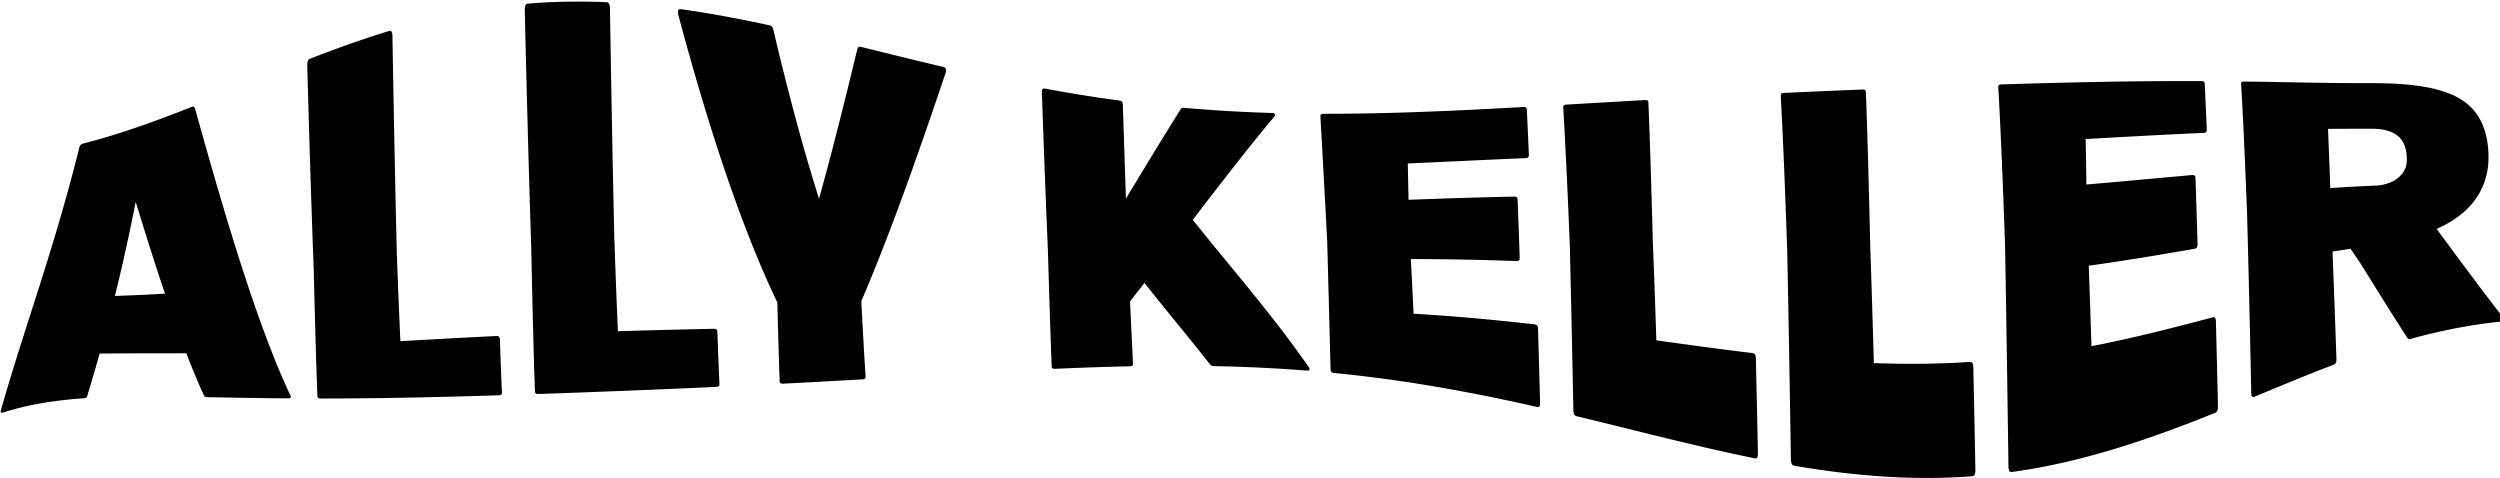
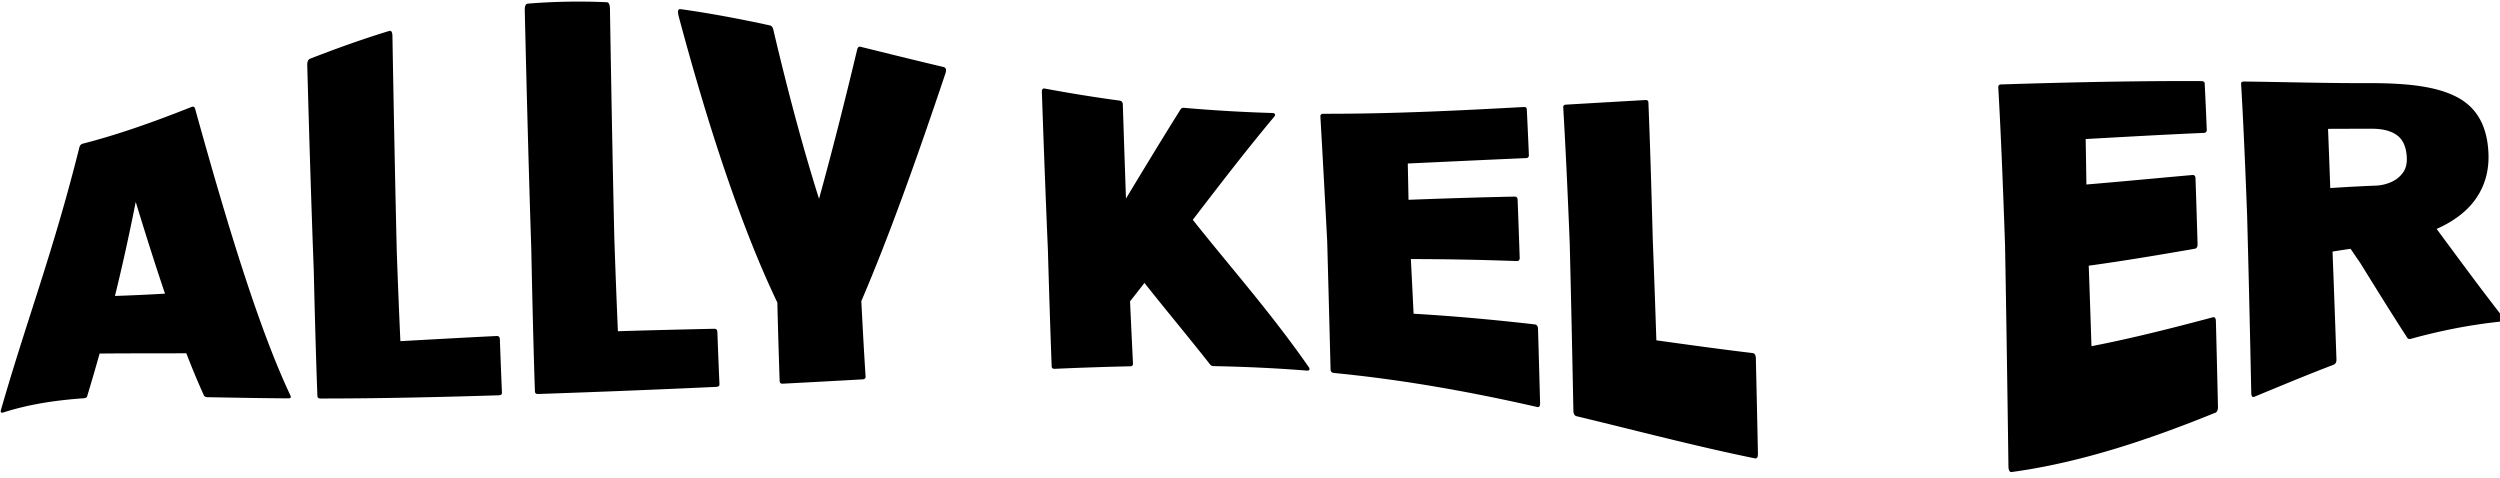
<svg xmlns="http://www.w3.org/2000/svg" width="1438" height="275" fill="none">
-   <path fill="#000" d="M112.284 62.78c18.28 65.864 36.56 126.237 54.84 164.856.428 1.024-.037 1.519-1.358 1.501-15.488-.106-30.977-.389-46.446-.671-1.024-.018-1.712-.371-2.047-1.078-3.37-7.381-6.739-15.486-10.109-24.191-16.623.106-33.246-.018-49.87.177a1155.286 1155.286 0 0 1-7.11 24.385c-.187.795-.82 1.236-1.918 1.307-15.413 1.112-30.827 3.214-46.222 8.141-1.396.458-1.898 0-1.508-1.396C15.578 183.526 30.62 144.978 45.66 84.746c.335-1.148.968-1.854 1.936-2.102 20.886-5.35 41.772-12.854 62.659-21.154 1.024-.406 1.712 0 2.047 1.272l-.018.017zm-34.215 53.362c-3.984 20.148-7.968 37.948-11.951 54.087 9.606-.318 19.192-.76 28.797-1.324-5.62-16.599-11.243-34.398-16.846-52.763zM287.025 227.37c-34.197 1.059-68.411 1.854-102.608 1.854-1.173 0-1.786-.46-1.843-1.378-.707-18.665-1.415-42.856-2.103-72.433-1.247-32.809-2.494-72.187-3.742-117.922-.037-2.03.522-3.284 1.694-3.743 15.153-5.898 30.306-11.337 45.459-15.945 1.173-.354 1.786.6 1.842 2.825.838 48.383 1.676 89.968 2.513 124.684.689 19.036 1.378 36.023 2.067 50.926 18.466-1.024 36.932-2.066 55.38-2.966 1.173-.053 1.787.583 1.843 1.889.391 11.407.8 21.596 1.192 30.602.037 1.024-.521 1.554-1.694 1.589v.018zm125.112-4.841a8685.989 8685.989 0 0 1-102.607 4.097c-1.173.035-1.787-.442-1.843-1.484-.708-20.995-1.415-48.454-2.104-82.392-1.247-37.666-2.494-83.312-3.741-136.904-.037-2.384.521-3.638 1.694-3.744 15.153-1.254 30.305-1.483 45.458-.83 1.173.053 1.787 1.272 1.843 3.655.838 51.244 1.676 95.178 2.513 131.819.689 20.13 1.378 38.053 2.067 53.769 18.466-.566 36.914-1.007 55.38-1.413 1.173-.018 1.787.6 1.843 1.872.391 11.089.8 21.048 1.192 29.93.037 1.007-.522 1.537-1.695 1.589v.036zm35.016-48.452c-18.932-39.572-37.864-93.994-56.814-164.856-.707-2.826-.335-4.15 1.135-3.956 17.145 2.384 34.271 5.633 51.416 9.36 1.024.229 1.712 1.182 2.029 2.86 8.73 37.135 17.461 69.255 26.192 96.872 7.297-26.38 14.613-55.2 21.91-85.73.335-1.395.986-1.978 1.936-1.73 15.879 3.92 31.776 7.875 47.655 11.619 1.47.353 1.899 1.483 1.303 3.425-16.158 48.083-32.316 93.641-48.474 131.236.819 16.51 1.638 30.99 2.457 43.491.037.954-.521 1.466-1.694 1.537a9929.372 9929.372 0 0 1-45.905 2.489c-1.173.053-1.787-.388-1.843-1.376a4502.739 4502.739 0 0 1-1.322-45.205l.019-.036zm238.964-47.608c22.209 27.988 44.437 52.815 66.646 84.635.46.636.595 1.166.385 1.554-.203.406-.669.565-1.413.512-17.868-1.412-35.743-2.243-53.631-2.578-.893-.018-1.596-.353-2.137-1.042-12.568-15.998-25.114-30.937-37.679-46.811a1418.63 1418.63 0 0 1-8.284 10.595 8875.777 8875.777 0 0 0 1.694 35.845c.037.989-.522 1.501-1.694 1.519-14.409.3-28.835.812-43.243 1.448-1.173.053-1.788-.388-1.843-1.342-.726-19.654-1.452-42.062-2.178-67.348-1.154-26.805-2.308-56.895-3.462-90.551-.038-1.537.521-2.19 1.693-1.96 14.334 2.666 28.687 4.997 43.039 6.922 1.173.159 1.787.918 1.843 2.26.595 18.912 1.21 36.923 1.805 54.069 10.462-17.27 20.924-34.592 31.367-51.208.413-.724 1.095-1.06 2.049-.971 16.955 1.5 33.918 2.472 50.853 2.983.73.018 1.21.248 1.399.654.203.406.095.883-.338 1.413-15.637 18.664-31.274 38.989-46.925 59.402h.054zm198.009 107.628c-38.982-8.9-77.963-15.804-116.938-19.565-1.176-.124-1.791-.795-1.845-2.049-.649-25.71-1.305-50.202-1.934-73.616-1.305-25.11-2.61-48.949-3.914-71.87-.034-1.041.52-1.553 1.697-1.553 38.4.088 76.786-1.766 115.193-3.885 1.169-.07 1.785.37 1.839 1.307.392 8.14.804 16.916 1.19 26.364.04 1.094-.521 1.66-1.691 1.712-22.654.971-45.309 2.067-67.964 3.108.149 6.746.278 13.703.426 20.872 20.309-.759 40.604-1.413 60.913-1.836 1.17-.018 1.785.565 1.839 1.765.392 10.471.805 21.579 1.19 33.339.04 1.36-.521 2.013-1.69 1.978a1709.33 1709.33 0 0 0-60.913-1.148c.527 10.1 1.048 20.572 1.568 31.431 23.25 1.36 46.479 3.479 69.729 6.146 1.176.141 1.791.971 1.846 2.525.392 13.544.797 27.812 1.189 42.803.041 1.713-.52 2.437-1.69 2.172h-.04zm125.334 29.559c-34.194-6.975-68.409-16.052-102.604-24.245-1.17-.282-1.785-1.324-1.839-3.125-.71-36.306-1.42-68.373-2.109-96.378-1.244-31.115-2.495-57.107-3.739-78.226-.041-.936.521-1.43 1.69-1.501 15.157-.883 30.308-1.766 45.465-2.631 1.17-.07 1.785.37 1.839 1.342.838 20.801 1.677 47.094 2.515 79.037.689 17.553 1.379 36.8 2.062 57.831 18.47 2.56 36.933 5.139 55.38 7.328 1.18.142 1.79 1.183 1.85 3.126.39 17.075.8 35.245 1.19 54.493.05 2.207-.52 3.196-1.7 2.949zm125.12 10.279c-34.2 2.613-68.41-.177-102.61-6.057-1.17-.194-1.79-1.448-1.84-3.69-.71-45.647-1.41-85.254-2.1-118.928-1.25-37.436-2.5-67.454-3.75-90.215-.05-1.007.52-1.537 1.7-1.59 15.15-.706 30.3-1.36 45.46-1.977 1.17-.053 1.78.44 1.82 1.465.84 22.408 1.67 51.968 2.51 88.75.69 20.201 1.38 42.574 2.07 67.154 18.46.688 36.93.53 55.38-.653 1.17-.071 1.79.935 1.84 3.037.39 18.452.8 38.106 1.19 58.96.04 2.384-.52 3.638-1.69 3.726l.02.018zm139.46-36.448c-38.98 15.839-77.96 28.712-116.94 34.027-1.17.159-1.79-.953-1.84-3.319-.66-48.896-1.31-91.117-1.94-126.698-1.3-38.106-2.6-68.567-3.91-91.345-.03-1.025.52-1.554 1.7-1.59 38.4-1.2 76.78-2.083 115.18-1.907 1.18 0 1.8.46 1.85 1.36.39 7.91.8 16.793 1.19 26.646.06 1.13-.52 1.73-1.69 1.783-22.65.972-45.31 2.279-67.96 3.533.14 8.105.29 16.828.42 26.151 20.31-1.695 40.6-3.655 60.91-5.456 1.17-.107 1.79.511 1.84 1.854.4 11.654.8 24.298 1.19 37.912.04 1.572-.52 2.454-1.69 2.666-20.31 3.514-40.6 6.94-60.91 9.73.52 14.426 1.04 29.859 1.57 46.299 23.25-4.502 46.48-10.4 69.73-16.598 1.17-.318 1.79.406 1.84 2.172.4 15.433.8 31.82 1.19 49.142.04 1.978-.52 3.214-1.69 3.691l-.04-.053zm127.51-105.824c12.84 17.376 25.64 34.822 38.44 51.173.4.53.51.989.34 1.378-.17.406-.61.635-1.36.706-17.42 1.783-34.86 5.156-52.29 9.994-.95.265-1.67 0-2.14-.812-8.93-13.791-17.85-28.2-26.79-42.627-1.89-2.79-3.81-5.58-5.71-8.37-3.46.512-6.9 1.043-10.37 1.607.75 19.053 1.49 39.767 2.26 62.034.05 1.589-.53 2.613-1.7 3.072-15.15 5.774-30.31 12.114-45.46 18.382-1.17.495-1.78-.212-1.84-2.084-.8-38.883-1.6-72.945-2.38-102.046-1.16-30.972-2.32-56.365-3.46-75.877-.05-.883.52-1.307 1.69-1.29 23.75.266 47.52 1.007 71.27.92 21.78-.054 38.61 1.694 50.49 7.663 11.88 5.898 18.17 16.74 18.82 32.738.41 9.659-1.94 18.311-7 25.71-5.06 7.434-12.68 13.209-22.81 17.764v-.035zm-62.46-57.548c.42 10.418.85 21.773 1.28 34.063 8.86-.6 17.72-1.078 26.58-1.431 2.65-.105 5.34-.741 8.1-1.872 2.75-1.13 5.05-2.86 6.85-5.19 1.83-2.314 2.64-5.299 2.5-8.918-.27-6.11-2.11-10.33-5.55-12.908-3.43-2.578-8.31-3.814-14.63-3.814-8.38.017-16.78.017-25.15.07h.02z" />
+   <path fill="#000" d="M112.284 62.78c18.28 65.864 36.56 126.237 54.84 164.856.428 1.024-.037 1.519-1.358 1.501-15.488-.106-30.977-.389-46.446-.671-1.024-.018-1.712-.371-2.047-1.078-3.37-7.381-6.739-15.486-10.109-24.191-16.623.106-33.246-.018-49.87.177a1155.286 1155.286 0 0 1-7.11 24.385c-.187.795-.82 1.236-1.918 1.307-15.413 1.112-30.827 3.214-46.222 8.141-1.396.458-1.898 0-1.508-1.396C15.578 183.526 30.62 144.978 45.66 84.746c.335-1.148.968-1.854 1.936-2.102 20.886-5.35 41.772-12.854 62.659-21.154 1.024-.406 1.712 0 2.047 1.272l-.018.017zm-34.215 53.362c-3.984 20.148-7.968 37.948-11.951 54.087 9.606-.318 19.192-.76 28.797-1.324-5.62-16.599-11.243-34.398-16.846-52.763zM287.025 227.37c-34.197 1.059-68.411 1.854-102.608 1.854-1.173 0-1.786-.46-1.843-1.378-.707-18.665-1.415-42.856-2.103-72.433-1.247-32.809-2.494-72.187-3.742-117.922-.037-2.03.522-3.284 1.694-3.743 15.153-5.898 30.306-11.337 45.459-15.945 1.173-.354 1.786.6 1.842 2.825.838 48.383 1.676 89.968 2.513 124.684.689 19.036 1.378 36.023 2.067 50.926 18.466-1.024 36.932-2.066 55.38-2.966 1.173-.053 1.787.583 1.843 1.889.391 11.407.8 21.596 1.192 30.602.037 1.024-.521 1.554-1.694 1.589v.018zm125.112-4.841a8685.989 8685.989 0 0 1-102.607 4.097c-1.173.035-1.787-.442-1.843-1.484-.708-20.995-1.415-48.454-2.104-82.392-1.247-37.666-2.494-83.312-3.741-136.904-.037-2.384.521-3.638 1.694-3.744 15.153-1.254 30.305-1.483 45.458-.83 1.173.053 1.787 1.272 1.843 3.655.838 51.244 1.676 95.178 2.513 131.819.689 20.13 1.378 38.053 2.067 53.769 18.466-.566 36.914-1.007 55.38-1.413 1.173-.018 1.787.6 1.843 1.872.391 11.089.8 21.048 1.192 29.93.037 1.007-.522 1.537-1.695 1.589v.036zm35.016-48.452c-18.932-39.572-37.864-93.994-56.814-164.856-.707-2.826-.335-4.15 1.135-3.956 17.145 2.384 34.271 5.633 51.416 9.36 1.024.229 1.712 1.182 2.029 2.86 8.73 37.135 17.461 69.255 26.192 96.872 7.297-26.38 14.613-55.2 21.91-85.73.335-1.395.986-1.978 1.936-1.73 15.879 3.92 31.776 7.875 47.655 11.619 1.47.353 1.899 1.483 1.303 3.425-16.158 48.083-32.316 93.641-48.474 131.236.819 16.51 1.638 30.99 2.457 43.491.037.954-.521 1.466-1.694 1.537a9929.372 9929.372 0 0 1-45.905 2.489c-1.173.053-1.787-.388-1.843-1.376a4502.739 4502.739 0 0 1-1.322-45.205l.019-.036zm238.964-47.608c22.209 27.988 44.437 52.815 66.646 84.635.46.636.595 1.166.385 1.554-.203.406-.669.565-1.413.512-17.868-1.412-35.743-2.243-53.631-2.578-.893-.018-1.596-.353-2.137-1.042-12.568-15.998-25.114-30.937-37.679-46.811a1418.63 1418.63 0 0 1-8.284 10.595 8875.777 8875.777 0 0 0 1.694 35.845c.037.989-.522 1.501-1.694 1.519-14.409.3-28.835.812-43.243 1.448-1.173.053-1.788-.388-1.843-1.342-.726-19.654-1.452-42.062-2.178-67.348-1.154-26.805-2.308-56.895-3.462-90.551-.038-1.537.521-2.19 1.693-1.96 14.334 2.666 28.687 4.997 43.039 6.922 1.173.159 1.787.918 1.843 2.26.595 18.912 1.21 36.923 1.805 54.069 10.462-17.27 20.924-34.592 31.367-51.208.413-.724 1.095-1.06 2.049-.971 16.955 1.5 33.918 2.472 50.853 2.983.73.018 1.21.248 1.399.654.203.406.095.883-.338 1.413-15.637 18.664-31.274 38.989-46.925 59.402h.054zm198.009 107.628c-38.982-8.9-77.963-15.804-116.938-19.565-1.176-.124-1.791-.795-1.845-2.049-.649-25.71-1.305-50.202-1.934-73.616-1.305-25.11-2.61-48.949-3.914-71.87-.034-1.041.52-1.553 1.697-1.553 38.4.088 76.786-1.766 115.193-3.885 1.169-.07 1.785.37 1.839 1.307.392 8.14.804 16.916 1.19 26.364.04 1.094-.521 1.66-1.691 1.712-22.654.971-45.309 2.067-67.964 3.108.149 6.746.278 13.703.426 20.872 20.309-.759 40.604-1.413 60.913-1.836 1.17-.018 1.785.565 1.839 1.765.392 10.471.805 21.579 1.19 33.339.04 1.36-.521 2.013-1.69 1.978a1709.33 1709.33 0 0 0-60.913-1.148c.527 10.1 1.048 20.572 1.568 31.431 23.25 1.36 46.479 3.479 69.729 6.146 1.176.141 1.791.971 1.846 2.525.392 13.544.797 27.812 1.189 42.803.041 1.713-.52 2.437-1.69 2.172h-.04zm125.334 29.559c-34.194-6.975-68.409-16.052-102.604-24.245-1.17-.282-1.785-1.324-1.839-3.125-.71-36.306-1.42-68.373-2.109-96.378-1.244-31.115-2.495-57.107-3.739-78.226-.041-.936.521-1.43 1.69-1.501 15.157-.883 30.308-1.766 45.465-2.631 1.17-.07 1.785.37 1.839 1.342.838 20.801 1.677 47.094 2.515 79.037.689 17.553 1.379 36.8 2.062 57.831 18.47 2.56 36.933 5.139 55.38 7.328 1.18.142 1.79 1.183 1.85 3.126.39 17.075.8 35.245 1.19 54.493.05 2.207-.52 3.196-1.7 2.949zm125.12 10.279l.02.018zm139.46-36.448c-38.98 15.839-77.96 28.712-116.94 34.027-1.17.159-1.79-.953-1.84-3.319-.66-48.896-1.31-91.117-1.94-126.698-1.3-38.106-2.6-68.567-3.91-91.345-.03-1.025.52-1.554 1.7-1.59 38.4-1.2 76.78-2.083 115.18-1.907 1.18 0 1.8.46 1.85 1.36.39 7.91.8 16.793 1.19 26.646.06 1.13-.52 1.73-1.69 1.783-22.65.972-45.31 2.279-67.96 3.533.14 8.105.29 16.828.42 26.151 20.31-1.695 40.6-3.655 60.91-5.456 1.17-.107 1.79.511 1.84 1.854.4 11.654.8 24.298 1.19 37.912.04 1.572-.52 2.454-1.69 2.666-20.31 3.514-40.6 6.94-60.91 9.73.52 14.426 1.04 29.859 1.57 46.299 23.25-4.502 46.48-10.4 69.73-16.598 1.17-.318 1.79.406 1.84 2.172.4 15.433.8 31.82 1.19 49.142.04 1.978-.52 3.214-1.69 3.691l-.04-.053zm127.51-105.824c12.84 17.376 25.64 34.822 38.44 51.173.4.53.51.989.34 1.378-.17.406-.61.635-1.36.706-17.42 1.783-34.86 5.156-52.29 9.994-.95.265-1.67 0-2.14-.812-8.93-13.791-17.85-28.2-26.79-42.627-1.89-2.79-3.81-5.58-5.71-8.37-3.46.512-6.9 1.043-10.37 1.607.75 19.053 1.49 39.767 2.26 62.034.05 1.589-.53 2.613-1.7 3.072-15.15 5.774-30.31 12.114-45.46 18.382-1.17.495-1.78-.212-1.84-2.084-.8-38.883-1.6-72.945-2.38-102.046-1.16-30.972-2.32-56.365-3.46-75.877-.05-.883.52-1.307 1.69-1.29 23.75.266 47.52 1.007 71.27.92 21.78-.054 38.61 1.694 50.49 7.663 11.88 5.898 18.17 16.74 18.82 32.738.41 9.659-1.94 18.311-7 25.71-5.06 7.434-12.68 13.209-22.81 17.764v-.035zm-62.46-57.548c.42 10.418.85 21.773 1.28 34.063 8.86-.6 17.72-1.078 26.58-1.431 2.65-.105 5.34-.741 8.1-1.872 2.75-1.13 5.05-2.86 6.85-5.19 1.83-2.314 2.64-5.299 2.5-8.918-.27-6.11-2.11-10.33-5.55-12.908-3.43-2.578-8.31-3.814-14.63-3.814-8.38.017-16.78.017-25.15.07h.02z" />
</svg>